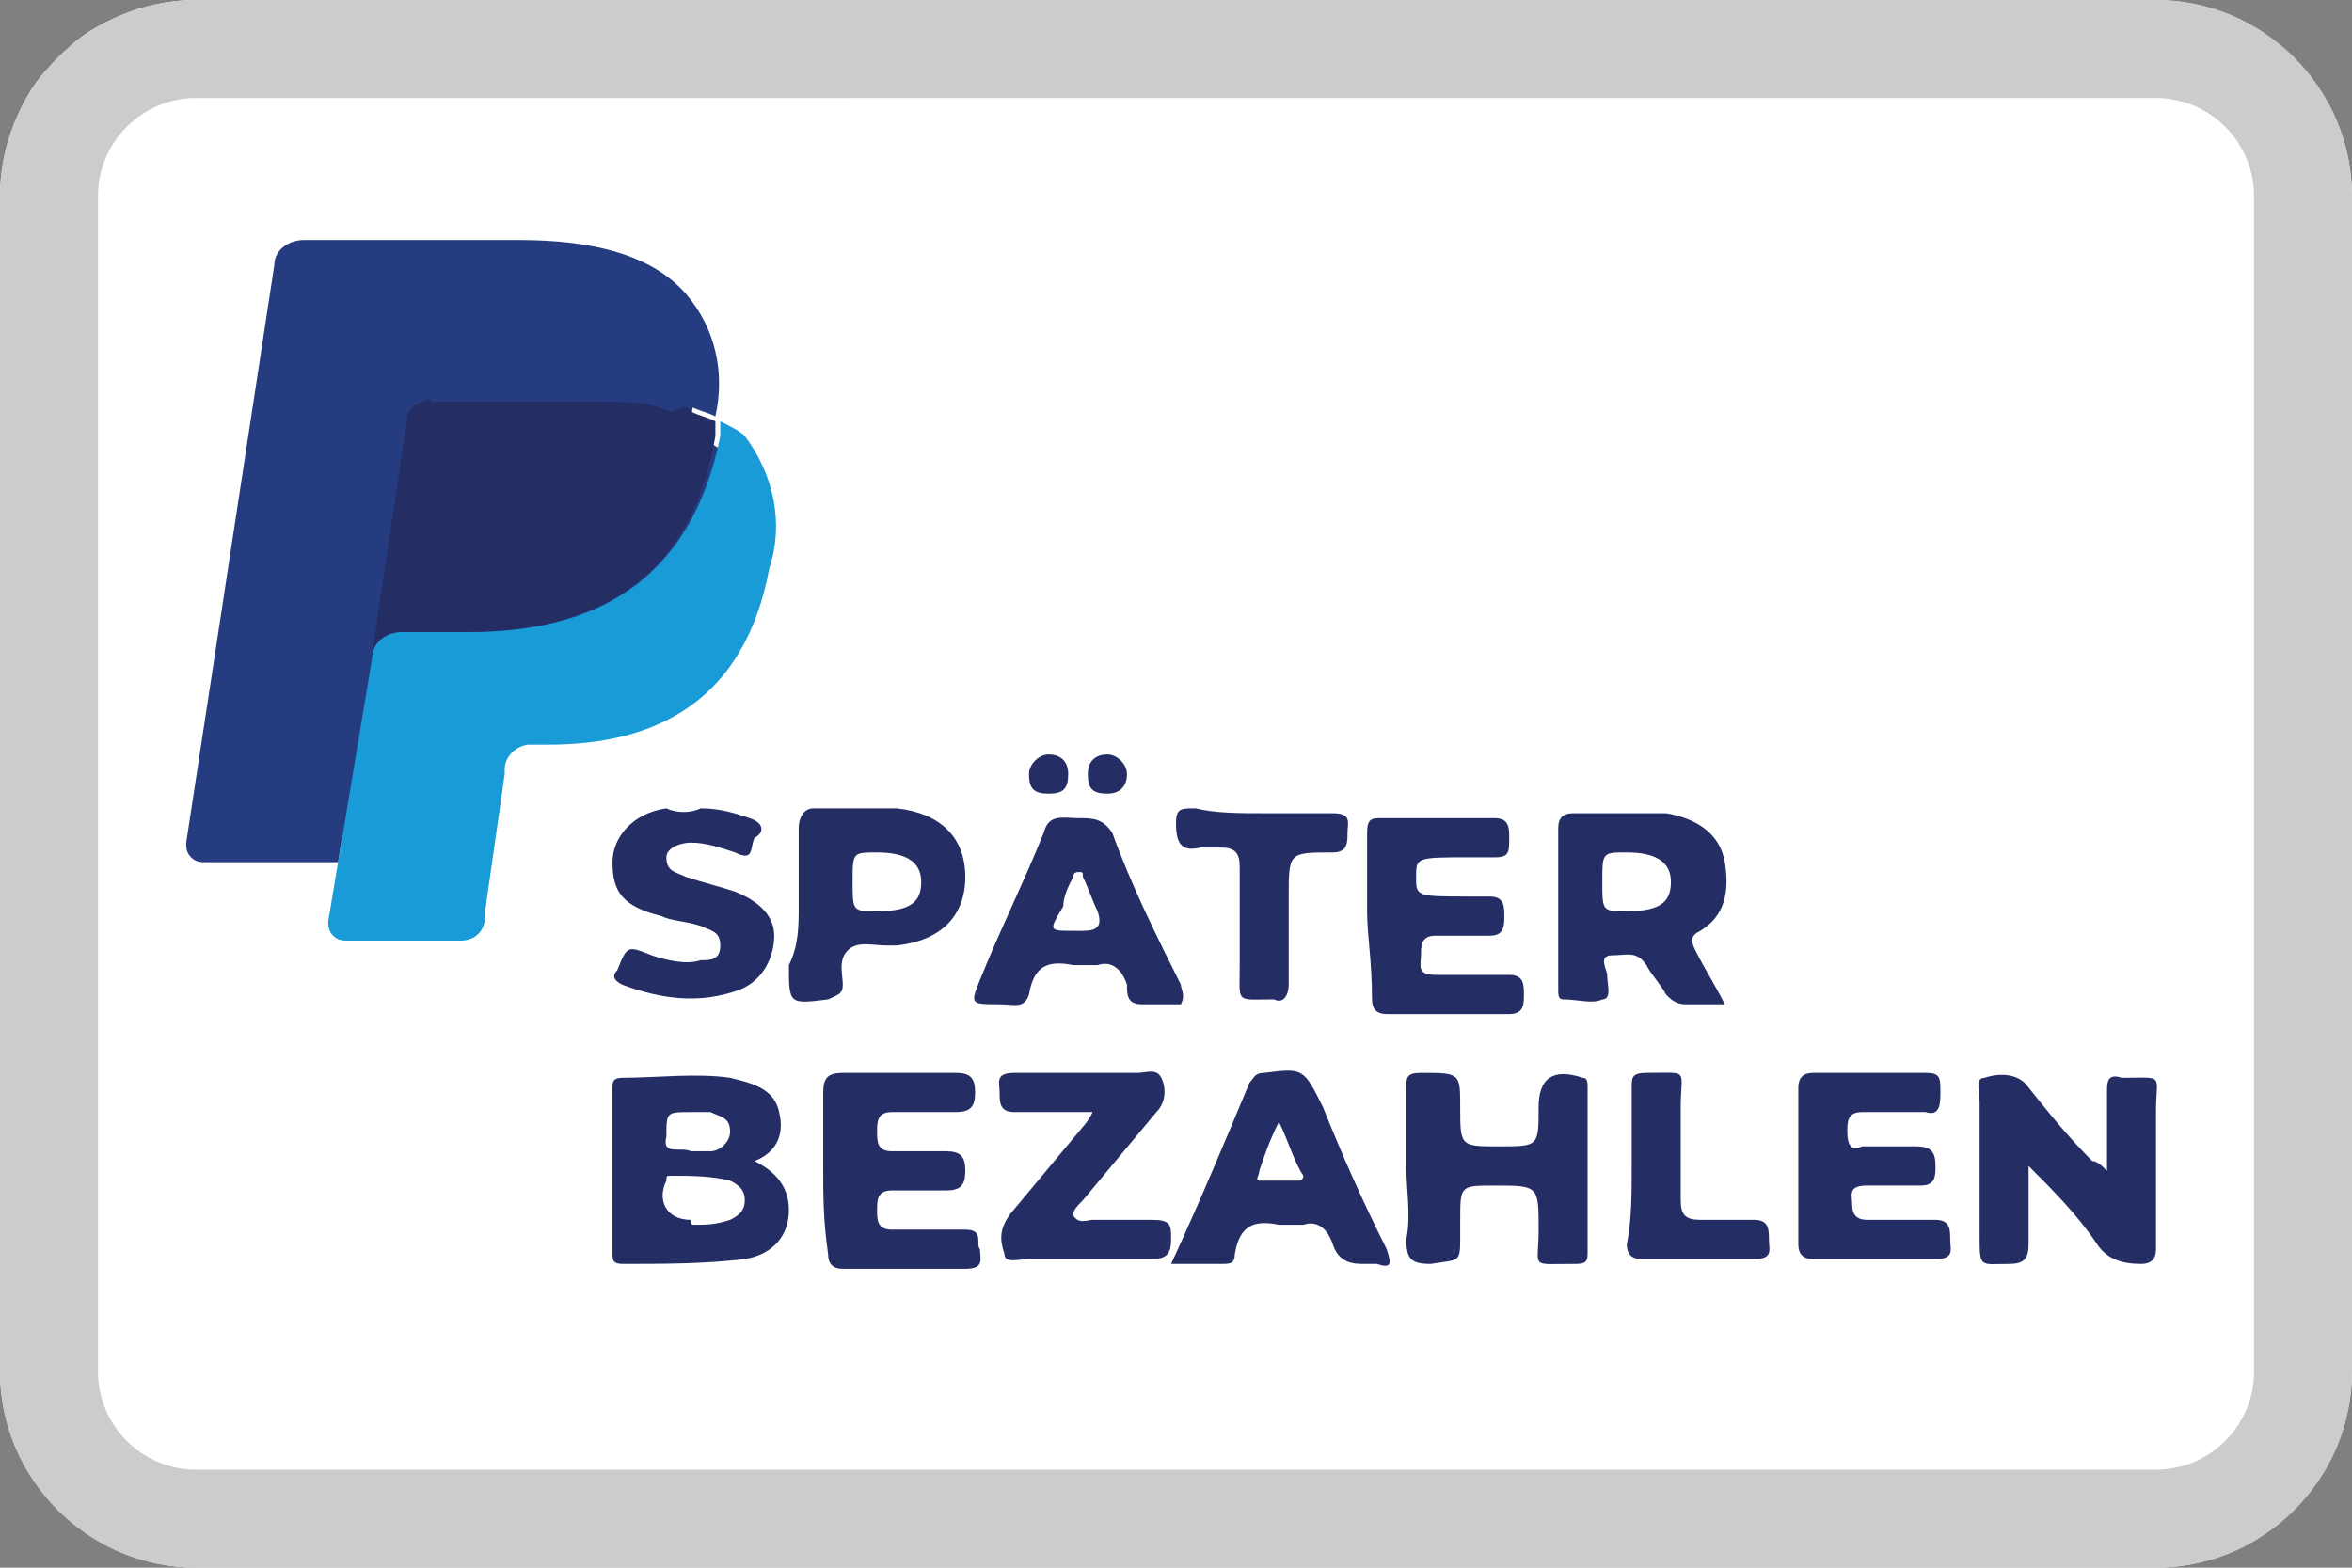
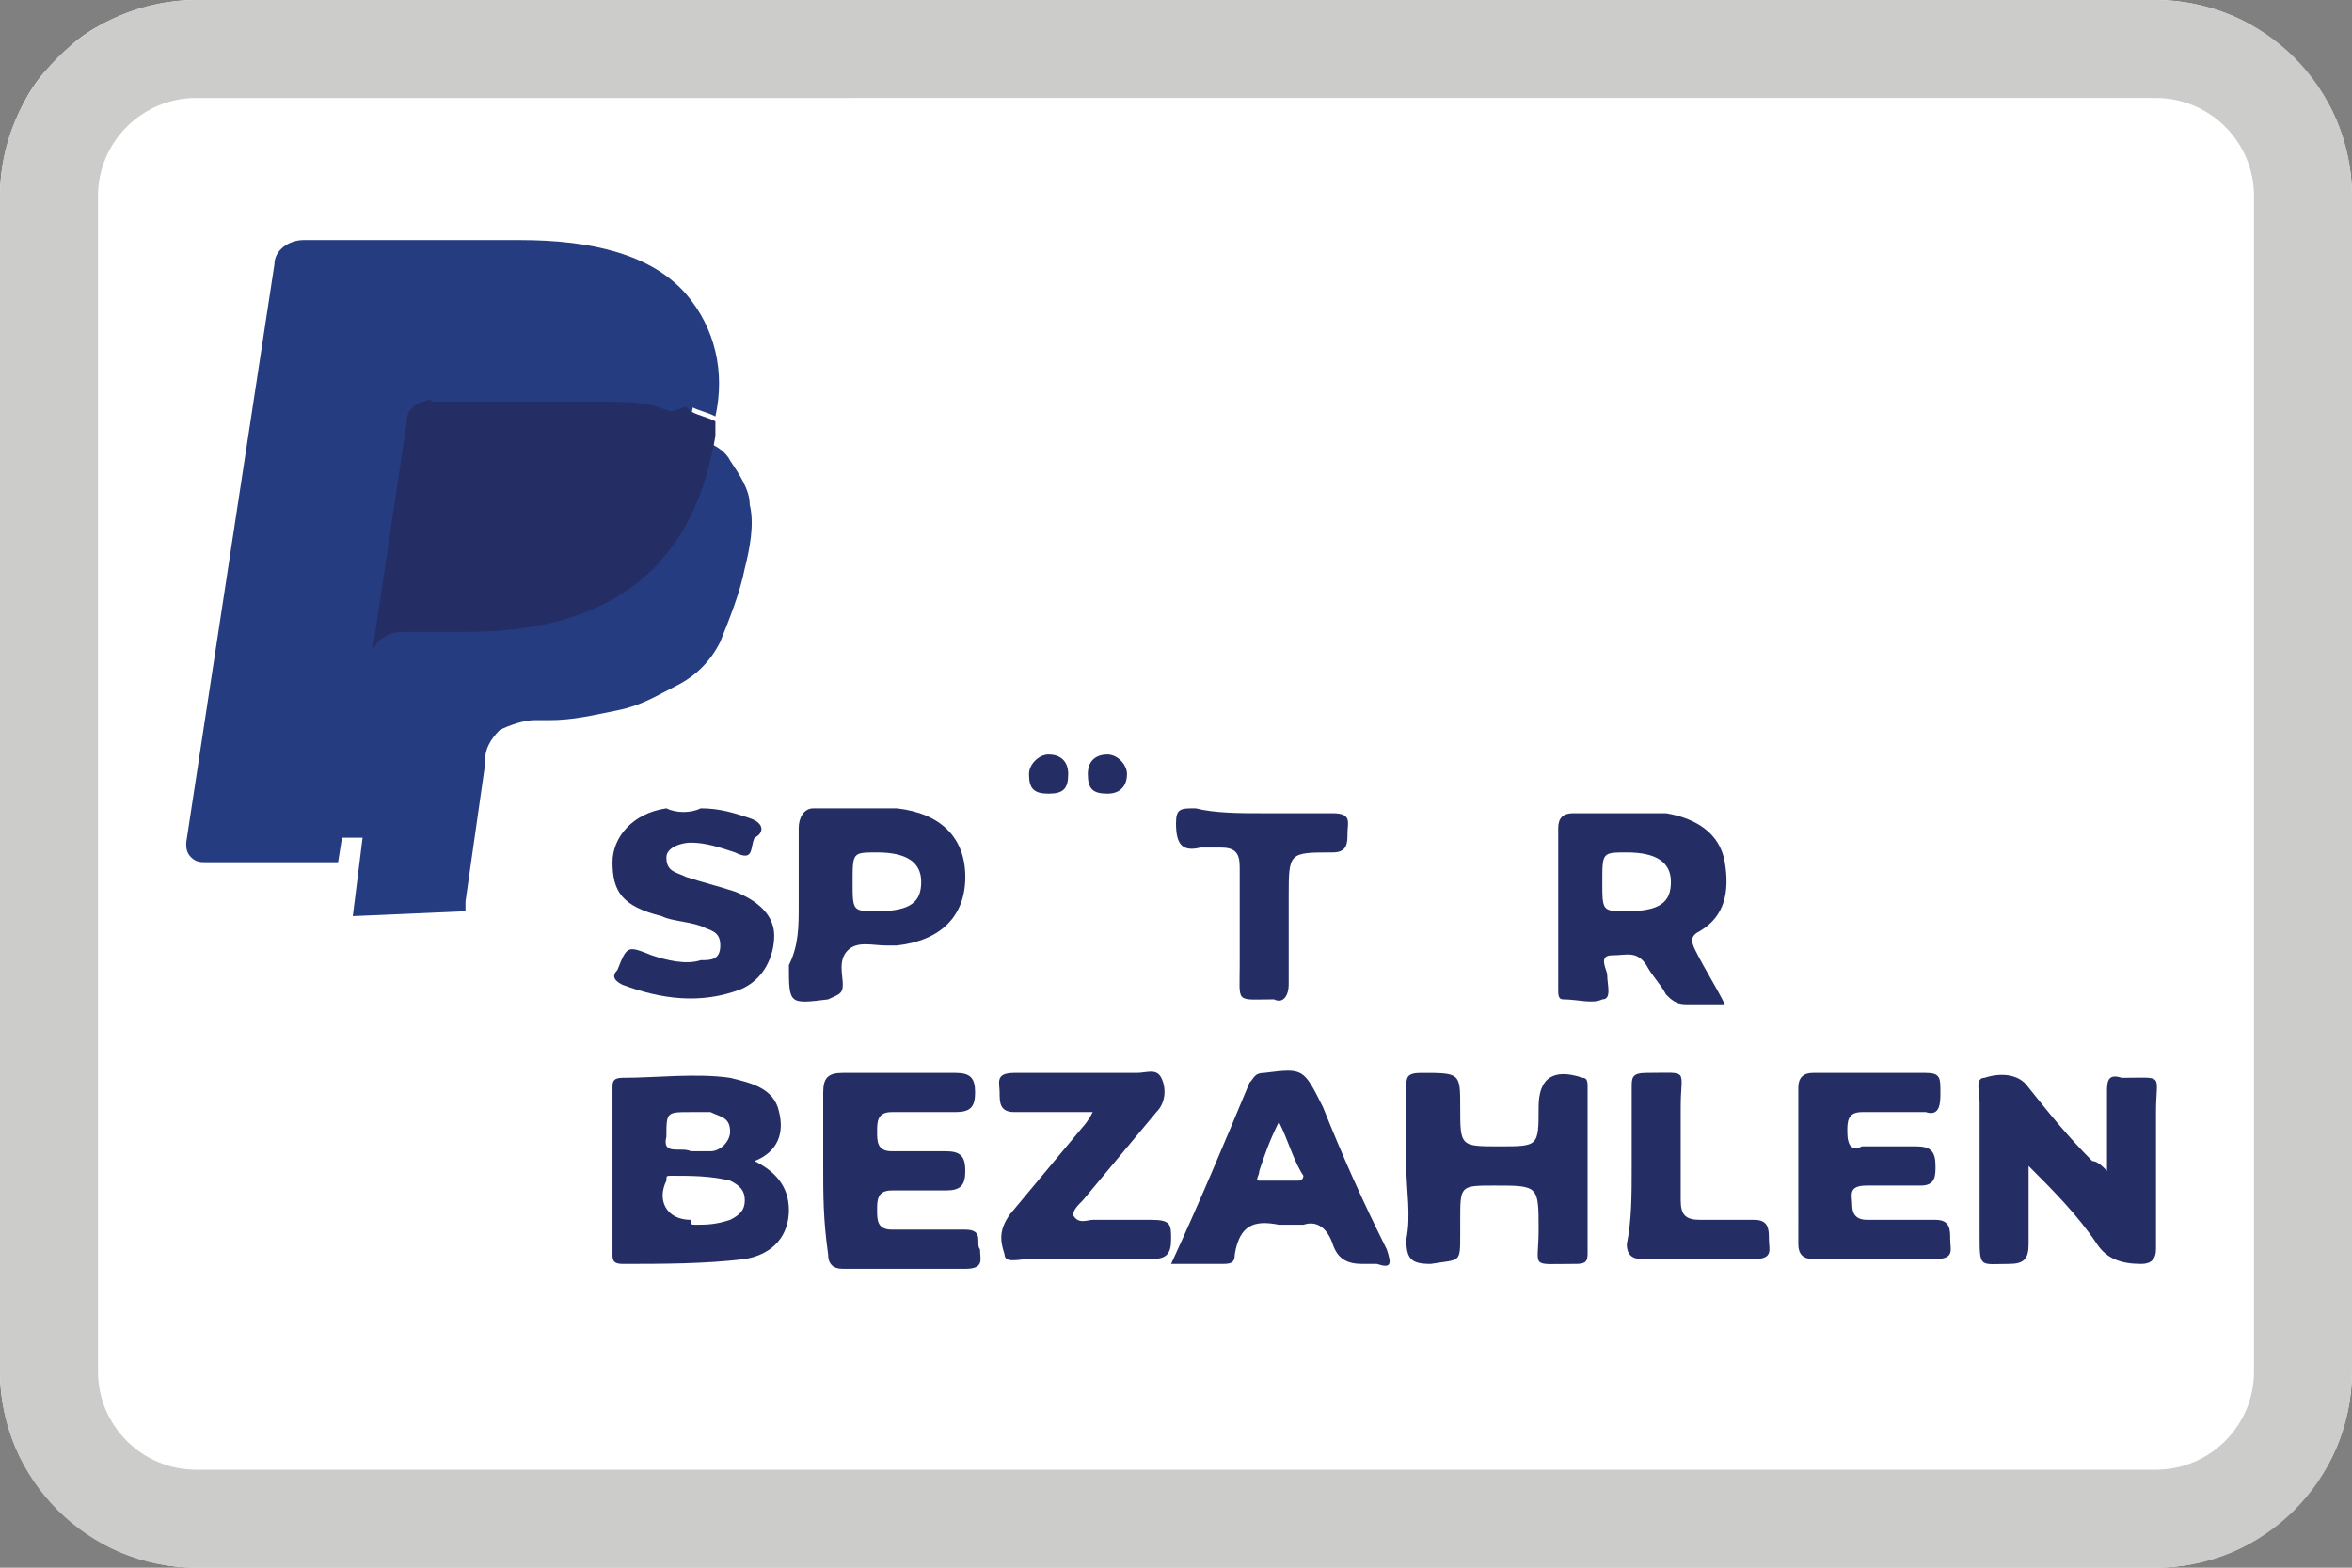
<svg xmlns="http://www.w3.org/2000/svg" version="1.1" id="ICG-footer-paypal" x="0px" y="0px" viewBox="0 0 48 32" style="enable-background:new 0 0 48 32;" xml:space="preserve">
  <rect x="0" y="0" width="48" height="32" fill="#808080" stroke="none" />
  <style type="text/css">
	.st0{fill:#FFFFFF;}
	.st1{fill:#CCCCCB;}
	.st2{fill:#242E65;}
	.st3{fill:#253D80;}
	.st4{fill:#189BD7;}
</style>
  <g>
    <path class="st0" d="M0,28V4c0-0.5,0.1-1,0.3-1.5C0.5,2,0.8,1.5,1.2,1.2C1.5,0.8,2,0.5,2.5,0.3C3,0.1,3.5,0,4,0h40   c0.5,0,1,0.1,1.5,0.3c0.5,0.2,0.9,0.5,1.3,0.9c0.4,0.4,0.7,0.8,0.9,1.3C47.9,3,48,3.5,48,4v24c0,0.5-0.1,1-0.3,1.5   c-0.2,0.5-0.5,0.9-0.9,1.3c-0.4,0.4-0.8,0.7-1.3,0.9C45,31.9,44.5,32,44,32H4c-0.5,0-1-0.1-1.5-0.3c-0.5-0.2-0.9-0.5-1.3-0.9   c-0.4-0.4-0.7-0.8-0.9-1.3C0.1,29,0,28.5,0,28z" />
    <path class="st1" d="M4,2C2.9,2,2,2.9,2,4v24c0,1.1,0.9,2,2,2h40c1.1,0,2-0.9,2-2V4c0-1.1-0.9-2-2-2H4z M44,32H4c-2.2,0-4-1.8-4-4   V4c0-2.2,1.8-4,4-4h40c2.2,0,4,1.8,4,4v24C48,30.2,46.2,32,44,32z" />
  </g>
  <g>
    <path class="st2" d="M15.4,23.7c0.4,0.2,0.7,0.5,0.7,1c0,0.5-0.3,0.9-0.9,1c-0.8,0.1-1.7,0.1-2.5,0.1c-0.2,0-0.2-0.1-0.2-0.2   c0-1.1,0-2.3,0-3.4c0-0.1,0-0.2,0.2-0.2c0.7,0,1.5-0.1,2.2,0c0.4,0.1,0.9,0.2,1,0.7C16,23.1,15.9,23.5,15.4,23.7z M14.2,25   c0.2,0,0.4,0,0.7-0.1c0.2-0.1,0.3-0.2,0.3-0.4c0-0.2-0.1-0.3-0.3-0.4c-0.4-0.1-0.8-0.1-1.2-0.1c-0.1,0-0.1,0-0.1,0.1   c-0.2,0.4,0,0.8,0.5,0.8C14.1,25,14.1,25,14.2,25z M14.1,23.5c0.1,0,0.3,0,0.4,0c0.2,0,0.4-0.2,0.4-0.4c0-0.3-0.2-0.3-0.4-0.4   c-0.1,0-0.3,0-0.4,0c-0.5,0-0.5,0-0.5,0.5C13.5,23.6,13.9,23.4,14.1,23.5z" />
    <path class="st2" d="M43,23.9c0-0.5,0-1.1,0-1.6c0-0.2,0-0.4,0.3-0.3c0.9,0,0.7-0.1,0.7,0.7c0,0.9,0,1.9,0,2.8   c0,0.2-0.1,0.3-0.3,0.3c-0.4,0-0.7-0.1-0.9-0.4c-0.4-0.6-0.9-1.1-1.4-1.6c0,0.5,0,1.1,0,1.6c0,0.3-0.1,0.4-0.4,0.4   c-0.6,0-0.6,0.1-0.6-0.6c0-0.9,0-1.8,0-2.7c0-0.2-0.1-0.5,0.1-0.5c0.3-0.1,0.7-0.1,0.9,0.2c0.4,0.5,0.8,1,1.3,1.5   C42.8,23.7,42.9,23.8,43,23.9C43,23.9,43,23.9,43,23.9z" />
    <path class="st2" d="M28.7,23.8c0-0.5,0-1.1,0-1.6c0-0.2,0-0.3,0.3-0.3c0.8,0,0.8,0,0.8,0.7c0,0.8,0,0.8,0.8,0.8   c0.8,0,0.8,0,0.8-0.8c0,0,0,0,0,0c0-0.6,0.3-0.8,0.9-0.6c0.1,0,0.1,0.1,0.1,0.2c0,1.1,0,2.3,0,3.4c0,0.2-0.1,0.2-0.3,0.2   c-0.9,0-0.7,0.1-0.7-0.7c0-0.9,0-0.9-0.9-0.9c-0.7,0-0.7,0-0.7,0.7c0,0.1,0,0.2,0,0.3c0,0.6,0,0.5-0.6,0.6c-0.4,0-0.5-0.1-0.5-0.5   C28.8,24.8,28.7,24.3,28.7,23.8z" />
    <path class="st2" d="M16.8,23.8c0-0.5,0-1,0-1.5c0-0.3,0.1-0.4,0.4-0.4c0.8,0,1.5,0,2.3,0c0.3,0,0.4,0.1,0.4,0.4   c0,0.3-0.1,0.4-0.4,0.4c-0.4,0-0.9,0-1.3,0c-0.3,0-0.3,0.2-0.3,0.4c0,0.2,0,0.4,0.3,0.4c0.4,0,0.7,0,1.1,0c0.3,0,0.4,0.1,0.4,0.4   c0,0.3-0.1,0.4-0.4,0.4c-0.4,0-0.7,0-1.1,0c-0.3,0-0.3,0.2-0.3,0.4c0,0.2,0,0.4,0.3,0.4c0.5,0,1,0,1.5,0c0.4,0,0.2,0.3,0.3,0.4   c0,0.2,0.1,0.4-0.3,0.4c-0.8,0-1.7,0-2.5,0c-0.2,0-0.3-0.1-0.3-0.3C16.8,24.9,16.8,24.4,16.8,23.8z" />
    <path class="st2" d="M23.9,25.8c0.6-1.3,1.1-2.5,1.6-3.7c0.1-0.1,0.1-0.2,0.3-0.2c0.8-0.1,0.8-0.1,1.2,0.7c0.4,1,0.8,1.9,1.3,2.9   c0.1,0.3,0.1,0.4-0.2,0.3c-0.1,0-0.2,0-0.3,0c-0.3,0-0.5-0.1-0.6-0.4c-0.1-0.3-0.3-0.5-0.6-0.4c-0.2,0-0.4,0-0.5,0   c-0.5-0.1-0.8,0-0.9,0.6c0,0.2-0.1,0.2-0.3,0.2C24.5,25.8,24.2,25.8,23.9,25.8z M26.1,22.9c-0.2,0.4-0.3,0.7-0.4,1   c0,0.1-0.1,0.2,0,0.2c0.3,0,0.5,0,0.8,0c0.1,0,0.1-0.1,0.1-0.1c0,0,0,0,0,0C26.4,23.7,26.3,23.3,26.1,22.9z" />
    <path class="st2" d="M22.3,22.7c-0.6,0-1.1,0-1.6,0c-0.3,0-0.3-0.2-0.3-0.4c0-0.2-0.1-0.4,0.3-0.4c0.8,0,1.6,0,2.5,0   c0.2,0,0.4-0.1,0.5,0.1c0.1,0.2,0.1,0.5-0.1,0.7c-0.5,0.6-1,1.2-1.5,1.8c-0.1,0.1-0.2,0.2-0.2,0.3c0.1,0.2,0.3,0.1,0.4,0.1   c0.4,0,0.8,0,1.2,0c0.4,0,0.4,0.1,0.4,0.4c0,0.3-0.1,0.4-0.4,0.4c-0.8,0-1.7,0-2.5,0c-0.2,0-0.5,0.1-0.5-0.1   c-0.1-0.3-0.1-0.5,0.1-0.8c0.5-0.6,1-1.2,1.5-1.8C22.1,23,22.2,22.9,22.3,22.7z" />
    <path class="st2" d="M36.7,23.8c0-0.5,0-1.1,0-1.6c0-0.2,0.1-0.3,0.3-0.3c0.8,0,1.6,0,2.3,0c0.3,0,0.3,0.1,0.3,0.4   c0,0.2,0,0.5-0.3,0.4c-0.4,0-0.9,0-1.3,0c-0.3,0-0.3,0.2-0.3,0.4c0,0.3,0.1,0.4,0.3,0.3c0.4,0,0.7,0,1.1,0c0.3,0,0.4,0.1,0.4,0.4   c0,0.2,0,0.4-0.3,0.4c-0.4,0-0.7,0-1.1,0c-0.4,0-0.3,0.2-0.3,0.4c0,0.2,0.1,0.3,0.3,0.3c0.5,0,1,0,1.4,0c0.3,0,0.3,0.2,0.3,0.4   c0,0.2,0.1,0.4-0.3,0.4c-0.8,0-1.7,0-2.5,0c-0.2,0-0.3-0.1-0.3-0.3C36.7,24.9,36.7,24.4,36.7,23.8z" />
    <path class="st2" d="M33.3,23.8c0-0.5,0-1.1,0-1.6c0-0.2,0-0.3,0.3-0.3c0.9,0,0.7-0.1,0.7,0.7c0,0.6,0,1.3,0,1.9   c0,0.3,0.1,0.4,0.4,0.4c0.4,0,0.8,0,1.1,0c0.3,0,0.3,0.2,0.3,0.4c0,0.2,0.1,0.4-0.3,0.4c-0.8,0-1.6,0-2.3,0c-0.2,0-0.3-0.1-0.3-0.3   C33.3,24.9,33.3,24.4,33.3,23.8z" />
  </g>
  <g>
    <path class="st2" d="M35.2,20.5c-0.3,0-0.6,0-0.8,0c-0.2,0-0.3-0.1-0.4-0.2c-0.1-0.2-0.3-0.4-0.4-0.6c-0.2-0.3-0.4-0.2-0.7-0.2   c-0.3,0-0.1,0.3-0.1,0.4c0,0.2,0.1,0.5-0.1,0.5c-0.2,0.1-0.5,0-0.8,0c-0.1,0-0.1-0.1-0.1-0.2c0-1.1,0-2.2,0-3.3   c0-0.2,0.1-0.3,0.3-0.3c0.6,0,1.2,0,1.9,0c0.6,0.1,1.1,0.4,1.2,1c0.1,0.6,0,1.1-0.5,1.4c-0.2,0.1-0.2,0.2-0.1,0.4   C34.8,19.8,35,20.1,35.2,20.5z M32.7,18c0,0.6,0,0.6,0.5,0.6c0.7,0,0.9-0.2,0.9-0.6c0-0.4-0.3-0.6-0.9-0.6   C32.7,17.4,32.7,17.4,32.7,18z" />
-     <path class="st2" d="M27.9,18.6c0-0.5,0-1.1,0-1.6c0-0.3,0.1-0.3,0.3-0.3c0.8,0,1.6,0,2.3,0c0.3,0,0.3,0.2,0.3,0.4   c0,0.3,0,0.4-0.3,0.4c-0.2,0-0.4,0-0.5,0c-1.1,0-1.1,0-1.1,0.4c0,0.4,0,0.4,1.1,0.4c0.1,0,0.2,0,0.4,0c0.3,0,0.3,0.2,0.3,0.4   c0,0.2,0,0.4-0.3,0.4c-0.4,0-0.8,0-1.1,0c-0.3,0-0.3,0.2-0.3,0.4c0,0.2-0.1,0.4,0.3,0.4c0.5,0,1,0,1.5,0c0.3,0,0.3,0.2,0.3,0.4   c0,0.2,0,0.4-0.3,0.4c-0.8,0-1.7,0-2.5,0c-0.2,0-0.3-0.1-0.3-0.3C28,19.6,27.9,19.1,27.9,18.6z" />
    <path class="st2" d="M16.3,18.5c0-0.5,0-1,0-1.6c0-0.2,0.1-0.4,0.3-0.4c0.6,0,1.1,0,1.7,0c0.9,0.1,1.4,0.6,1.4,1.4   c0,0.8-0.5,1.3-1.4,1.4c-0.1,0-0.1,0-0.2,0c-0.3,0-0.6-0.1-0.8,0.1c-0.2,0.2-0.1,0.5-0.1,0.7c0,0.2-0.1,0.2-0.3,0.3   c-0.8,0.1-0.8,0.1-0.8-0.7C16.3,19.3,16.3,18.9,16.3,18.5z M17.4,18c0,0.6,0,0.6,0.5,0.6c0.7,0,0.9-0.2,0.9-0.6   c0-0.4-0.3-0.6-0.9-0.6C17.4,17.4,17.4,17.4,17.4,18z" />
-     <path class="st2" d="M24.1,20.5c-0.3,0-0.5,0-0.8,0c-0.3,0-0.3-0.2-0.3-0.4c-0.1-0.3-0.3-0.5-0.6-0.4c-0.2,0-0.4,0-0.5,0   c-0.5-0.1-0.8,0-0.9,0.6c-0.1,0.3-0.3,0.2-0.6,0.2c-0.6,0-0.6,0-0.4-0.5c0.4-1,0.9-2,1.3-3c0.1-0.4,0.4-0.3,0.7-0.3   c0.3,0,0.5,0,0.7,0.3c0.4,1.1,0.9,2.1,1.4,3.1C24.1,20.2,24.2,20.3,24.1,20.5z M21.9,19c0.1,0,0.1,0,0.2,0c0.3,0,0.4-0.1,0.3-0.4   c-0.1-0.2-0.2-0.5-0.3-0.7c0-0.1,0-0.1-0.1-0.1c-0.1,0-0.1,0.1-0.1,0.1c-0.1,0.2-0.2,0.4-0.2,0.6C21.4,19,21.4,19,21.9,19z" />
    <path class="st2" d="M14.3,16.5c0.4,0,0.7,0.1,1,0.2c0.3,0.1,0.3,0.3,0.1,0.4c-0.1,0.2,0,0.5-0.4,0.3c-0.3-0.1-0.6-0.2-0.9-0.2   c-0.2,0-0.5,0.1-0.5,0.3c0,0.3,0.2,0.3,0.4,0.4c0.3,0.1,0.7,0.2,1,0.3c0.5,0.2,0.8,0.5,0.8,0.9c0,0.4-0.2,0.9-0.7,1.1   c-0.8,0.3-1.6,0.2-2.4-0.1c-0.2-0.1-0.2-0.2-0.1-0.3c0.2-0.5,0.2-0.5,0.7-0.3c0.3,0.1,0.7,0.2,1,0.1c0.2,0,0.4,0,0.4-0.3   c0-0.3-0.2-0.3-0.4-0.4c-0.3-0.1-0.6-0.1-0.8-0.2c-0.8-0.2-1-0.5-1-1.1c0-0.5,0.4-1,1.1-1.1C13.8,16.6,14.1,16.6,14.3,16.5z" />
    <path class="st2" d="M25.8,16.6c0.5,0,0.9,0,1.4,0c0.4,0,0.3,0.2,0.3,0.4c0,0.2,0,0.4-0.3,0.4c-0.9,0-0.9,0-0.9,0.9   c0,0.6,0,1.2,0,1.8c0,0.2-0.1,0.4-0.3,0.3c-0.8,0-0.7,0.1-0.7-0.7c0-0.7,0-1.3,0-2c0-0.3-0.1-0.4-0.4-0.4c-0.1,0-0.3,0-0.4,0   c-0.4,0.1-0.5-0.1-0.5-0.5c0-0.3,0.1-0.3,0.4-0.3C24.8,16.6,25.3,16.6,25.8,16.6z" />
    <path class="st2" d="M21.4,16.2c-0.3,0-0.4-0.1-0.4-0.4c0-0.2,0.2-0.4,0.4-0.4c0.2,0,0.4,0.1,0.4,0.4   C21.8,16.1,21.7,16.2,21.4,16.2z" />
    <path class="st2" d="M23,15.8c0,0.2-0.1,0.4-0.4,0.4c-0.3,0-0.4-0.1-0.4-0.4c0-0.3,0.2-0.4,0.4-0.4C22.8,15.4,23,15.6,23,15.8z" />
  </g>
  <g>
    <path class="st3" d="M7.2,18.7l0.2-1.6H6.9H4.3L6.1,5.6c0,0,0-0.1,0-0.1c0,0,0.1,0,0.1,0h4.4c1.5,0,2.5,0.3,3,0.9   c0.2,0.3,0.4,0.6,0.5,0.9c0.1,0.4,0.1,0.8,0,1.2v0.4L14.4,9c0.2,0.1,0.4,0.2,0.5,0.4c0.2,0.3,0.4,0.6,0.4,0.9   c0.1,0.4,0,0.9-0.1,1.3c-0.1,0.5-0.3,1-0.5,1.5c-0.2,0.4-0.5,0.7-0.9,0.9c-0.4,0.2-0.7,0.4-1.2,0.5c-0.5,0.1-0.9,0.2-1.4,0.2h-0.3   c-0.2,0-0.5,0.1-0.7,0.2c-0.2,0.2-0.3,0.4-0.3,0.6v0.1l-0.4,2.8v0.1c0,0,0,0,0,0.1h0L7.2,18.7z" />
-     <path class="st4" d="M14.7,8.6l0,0.3c-0.6,3-2.6,4-5.1,4H8.2c-0.3,0-0.6,0.2-0.6,0.5l-0.7,4.2l-0.2,1.2c0,0.1,0,0.2,0.1,0.3   c0.1,0.1,0.2,0.1,0.3,0.1h2.3c0.3,0,0.5-0.2,0.5-0.5v-0.1l0.4-2.8v-0.1c0-0.3,0.3-0.5,0.5-0.5h0.4c2.2,0,4-0.9,4.5-3.6   c0.3-0.9,0.1-1.9-0.5-2.7C15.1,8.8,14.9,8.7,14.7,8.6L14.7,8.6z" />
    <path class="st2" d="M14,8.3l-0.3-0.1l-0.3-0.1c-0.4-0.1-0.8-0.1-1.1-0.1H8.8c-0.1,0-0.2,0-0.2,0C8.4,8.2,8.3,8.4,8.3,8.6l-0.7,4.7   v0.1c0-0.3,0.3-0.5,0.6-0.5h1.3c2.6,0,4.6-1,5.1-4l0-0.3c-0.2-0.1-0.3-0.1-0.5-0.2L14,8.3z" />
    <path class="st3" d="M8.3,8.6c0-0.2,0.1-0.3,0.3-0.4c0.1,0,0.2-0.1,0.2,0h3.5c0.4,0,0.8,0,1.1,0.1l0.3,0.1L14,8.3l0.1,0   c0.2,0.1,0.3,0.1,0.5,0.2c0.2-0.9,0-1.8-0.6-2.5c-0.7-0.8-1.9-1.1-3.4-1.1H6.2c-0.3,0-0.6,0.2-0.6,0.5L3.8,17.2   c0,0.1,0,0.2,0.1,0.3c0.1,0.1,0.2,0.1,0.3,0.1h2.7l0.7-4.4L8.3,8.6z" />
  </g>
</svg>